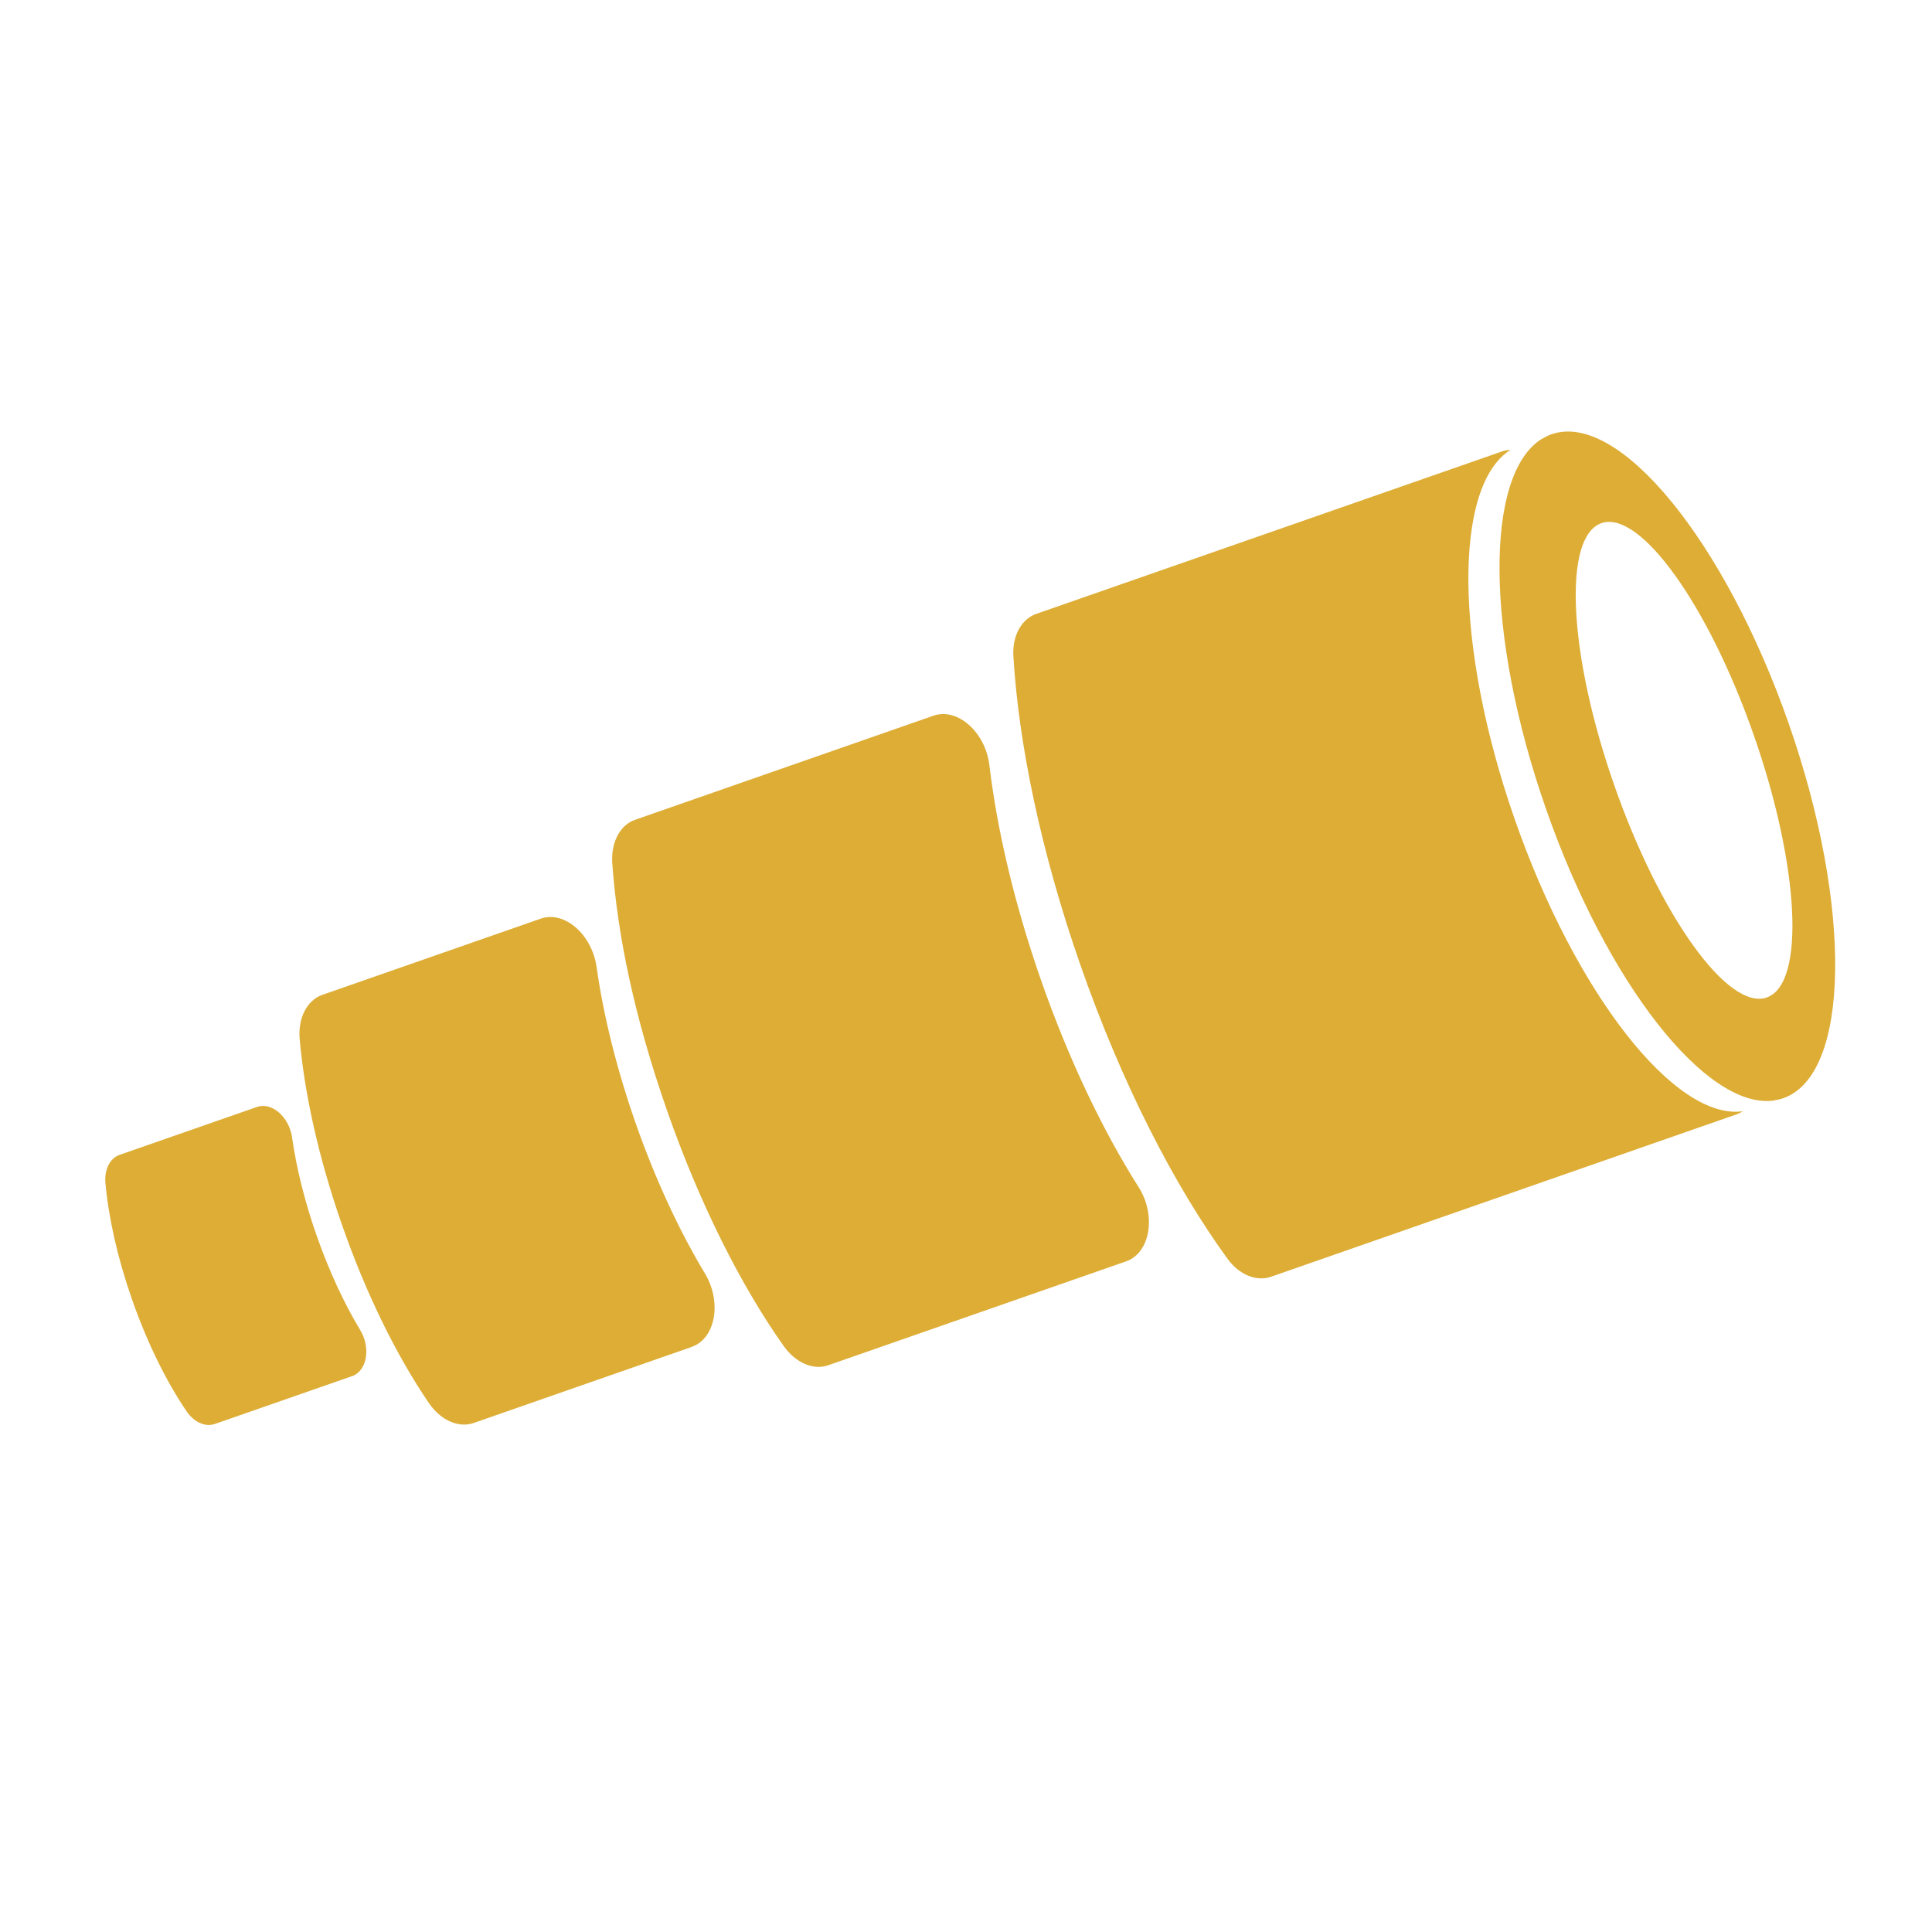
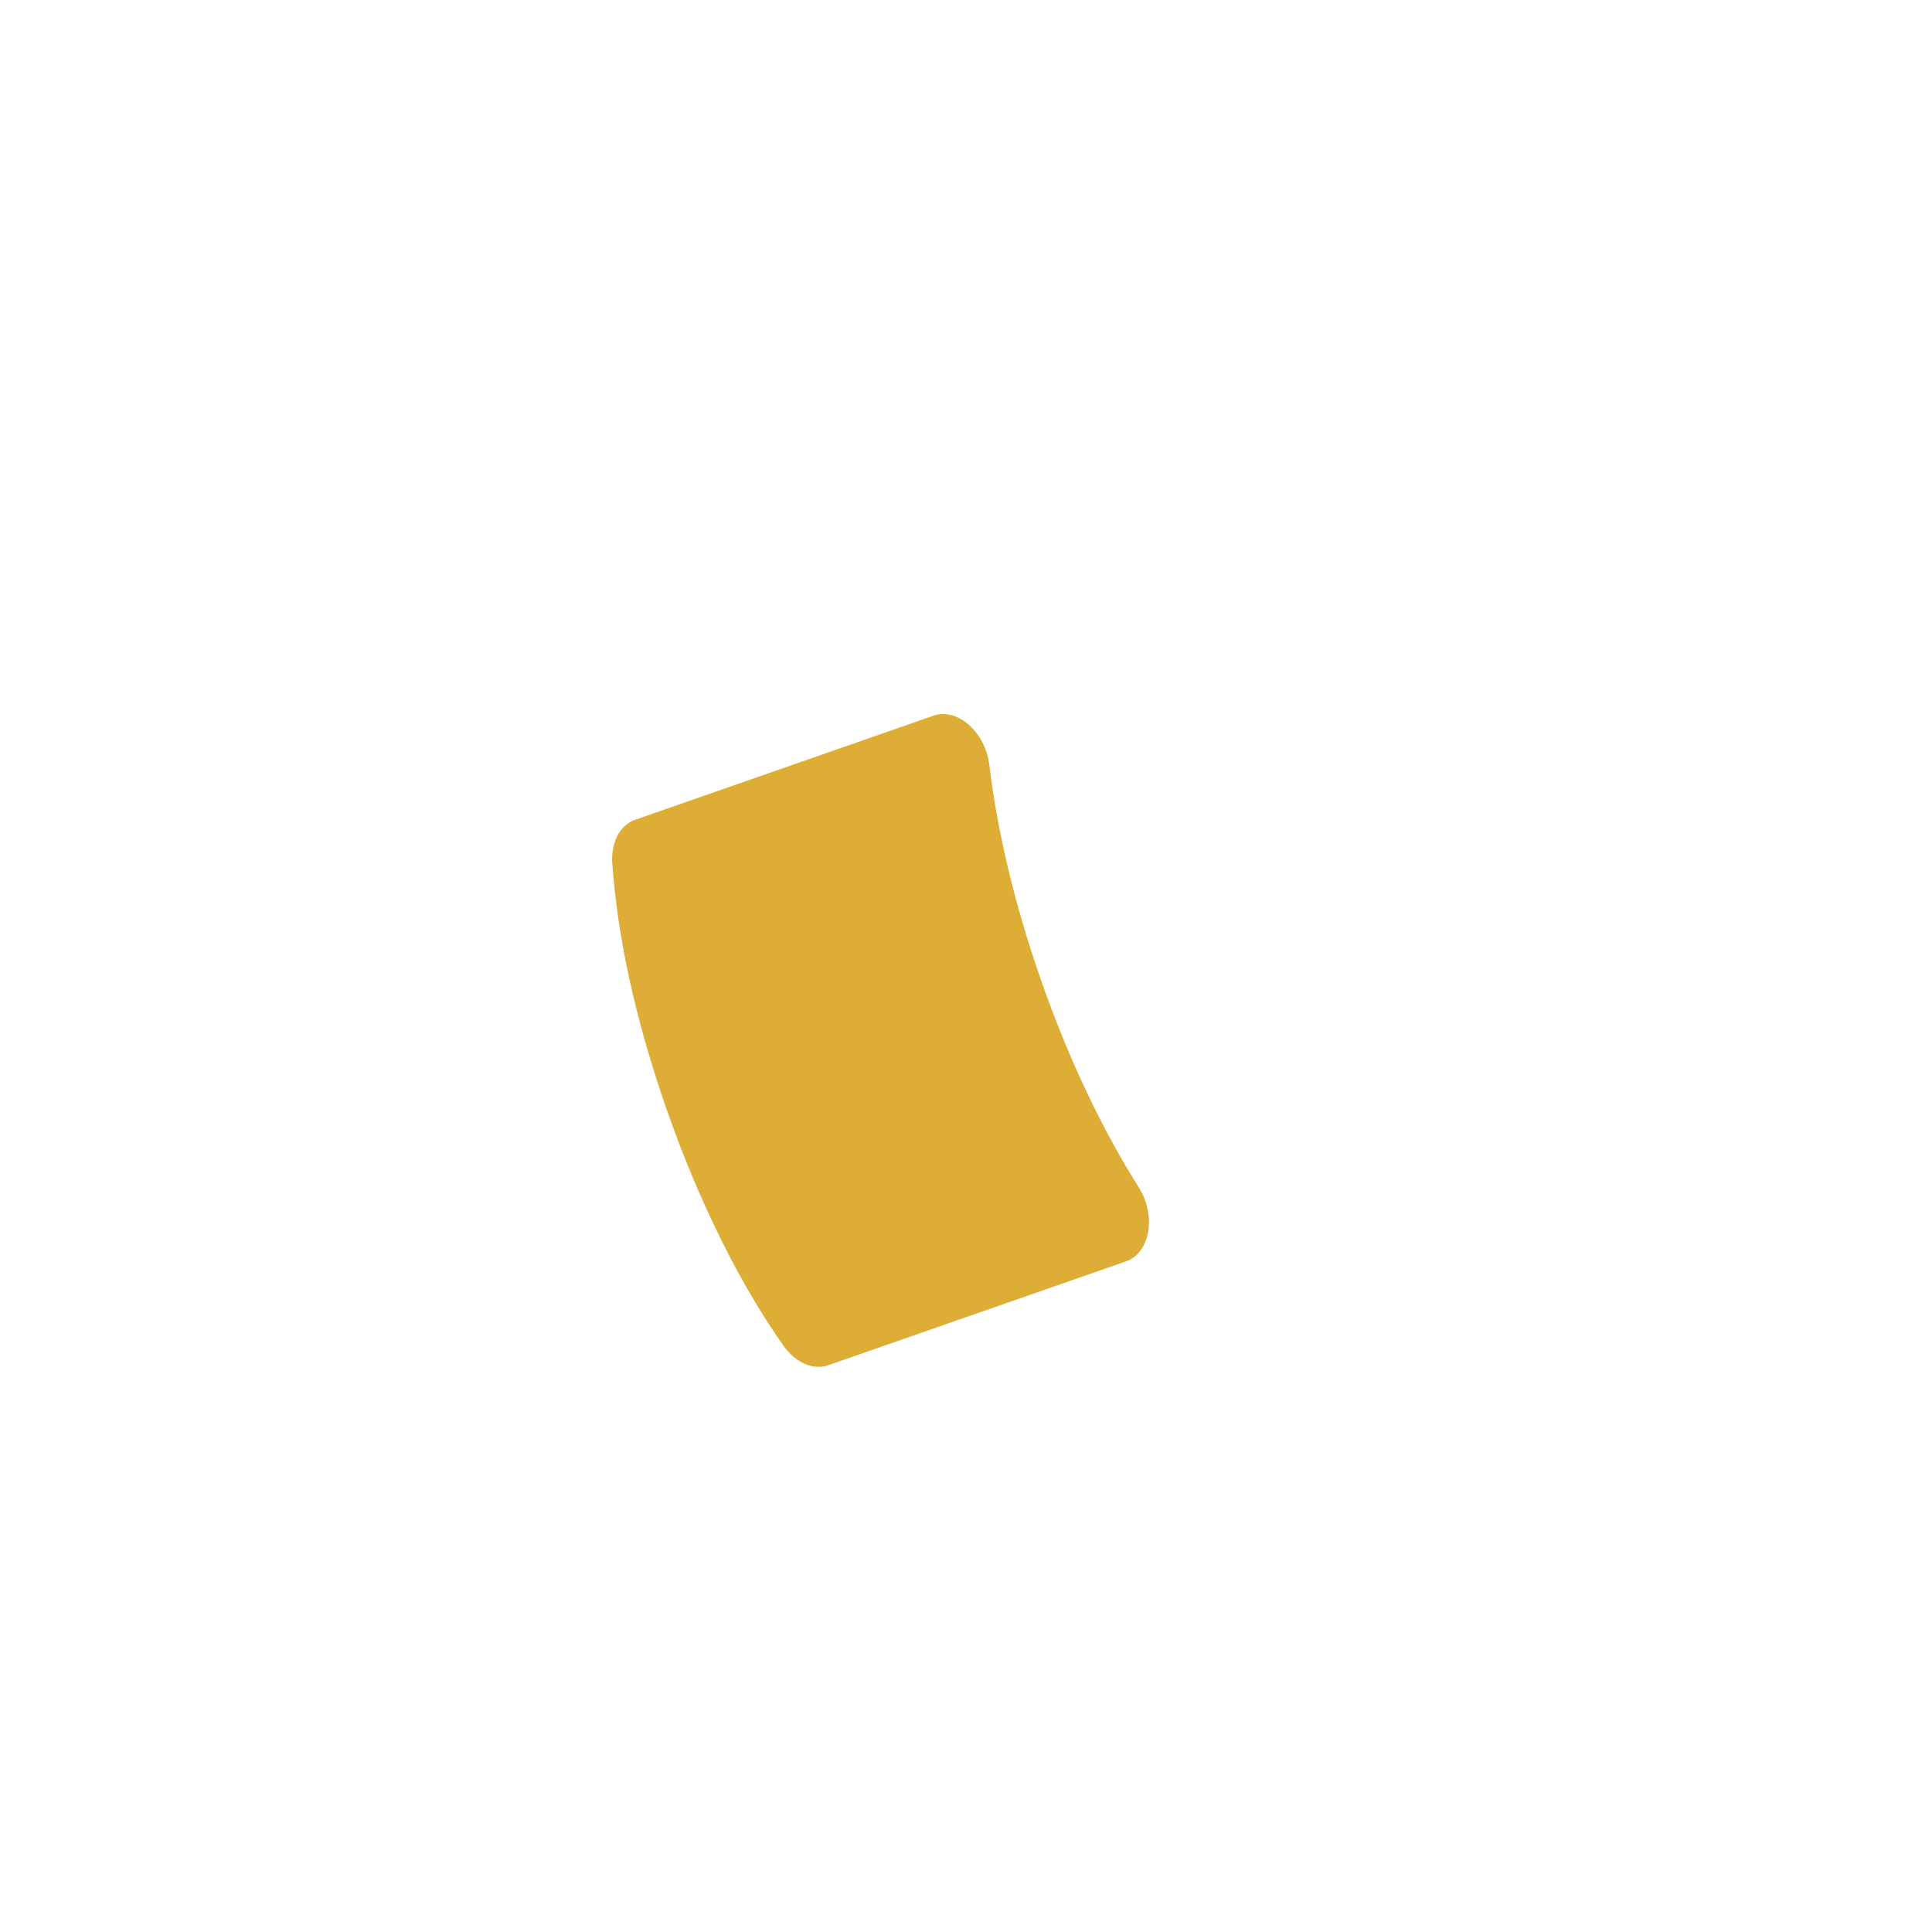
<svg xmlns="http://www.w3.org/2000/svg" id="ART" viewBox="0 0 270 270">
  <defs>
    <style>
      .cls-1 {
        fill: #ddad35;
      }
    </style>
  </defs>
  <path class="cls-1" d="m157.36,176.28l-41.63,14.52c-2.09.73-4.56-.36-6.22-2.71-5.92-8.36-11.73-19.83-16.31-32.95s-6.91-24.5-7.63-34.45c-.21-2.93,1.05-5.38,3.18-6.12l41.7-14.55c3.35-1.17,7.27,2.29,7.82,6.93,1.07,8.98,3.47,19.29,7.19,29.96,3.89,11.16,8.68,21.13,13.67,29,2.51,3.97,1.61,9.19-1.76,10.37Z" />
-   <path class="cls-1" d="m96.68,188.23l-30.47,10.63c-2.11.74-4.62-.36-6.27-2.78-4.42-6.47-8.74-15.12-12.16-24.95-3.26-9.34-5.23-18.33-5.9-25.91-.26-2.96,1.03-5.44,3.17-6.19l30.53-10.65c3.31-1.15,7.16,2.22,7.8,6.8.93,6.59,2.74,14,5.4,21.64,2.8,8.02,6.18,15.24,9.73,21.14,2.4,3.99,1.5,9.09-1.83,10.26Z" />
-   <path class="cls-1" d="m49.19,192.32l-19.16,6.68c-1.33.46-2.9-.23-3.94-1.75-2.78-4.07-5.49-9.5-7.65-15.68-2.05-5.87-3.29-11.52-3.71-16.29-.16-1.86.65-3.42,1.99-3.89l19.19-6.69c2.08-.73,4.5,1.39,4.91,4.28.59,4.14,1.72,8.8,3.4,13.61,1.76,5.04,3.88,9.58,6.12,13.29,1.51,2.51.94,5.72-1.15,6.45Z" />
-   <path class="cls-1" d="m243.56,155.3c-.28.18-.58.33-.9.44l-65.04,22.69c-2.01.7-4.43-.26-6.06-2.5-7.45-10.23-14.82-24.57-20.58-41.09-5.49-15.73-8.62-30.82-9.36-43.15-.16-2.84,1.12-5.17,3.2-5.9l65.11-22.71c.38-.13.77-.2,1.16-.21-8,5.04-7.88,27.35.6,51.64,8.54,24.47,22.46,42.11,31.87,40.79Z" />
-   <path class="cls-1" d="m216.83,60.68c-.48.17-.93.41-1.36.67h-.03c-8,5.05-7.88,27.36.6,51.65,8.52,24.43,22.41,42.04,31.83,40.81h.01s.02-.03.04-.03c.43-.07.86-.15,1.28-.3,9.38-3.27,9.73-26.7.79-52.32-8.94-25.62-23.78-43.74-33.16-40.47Zm30.09,78.72c-5.41,1.89-14.96-11.42-21.35-29.73-6.39-18.31-7.18-34.67-1.77-36.56,5.39-1.88,14.95,11.42,21.33,29.73,6.39,18.31,7.18,34.67,1.79,36.55Z" />
</svg>